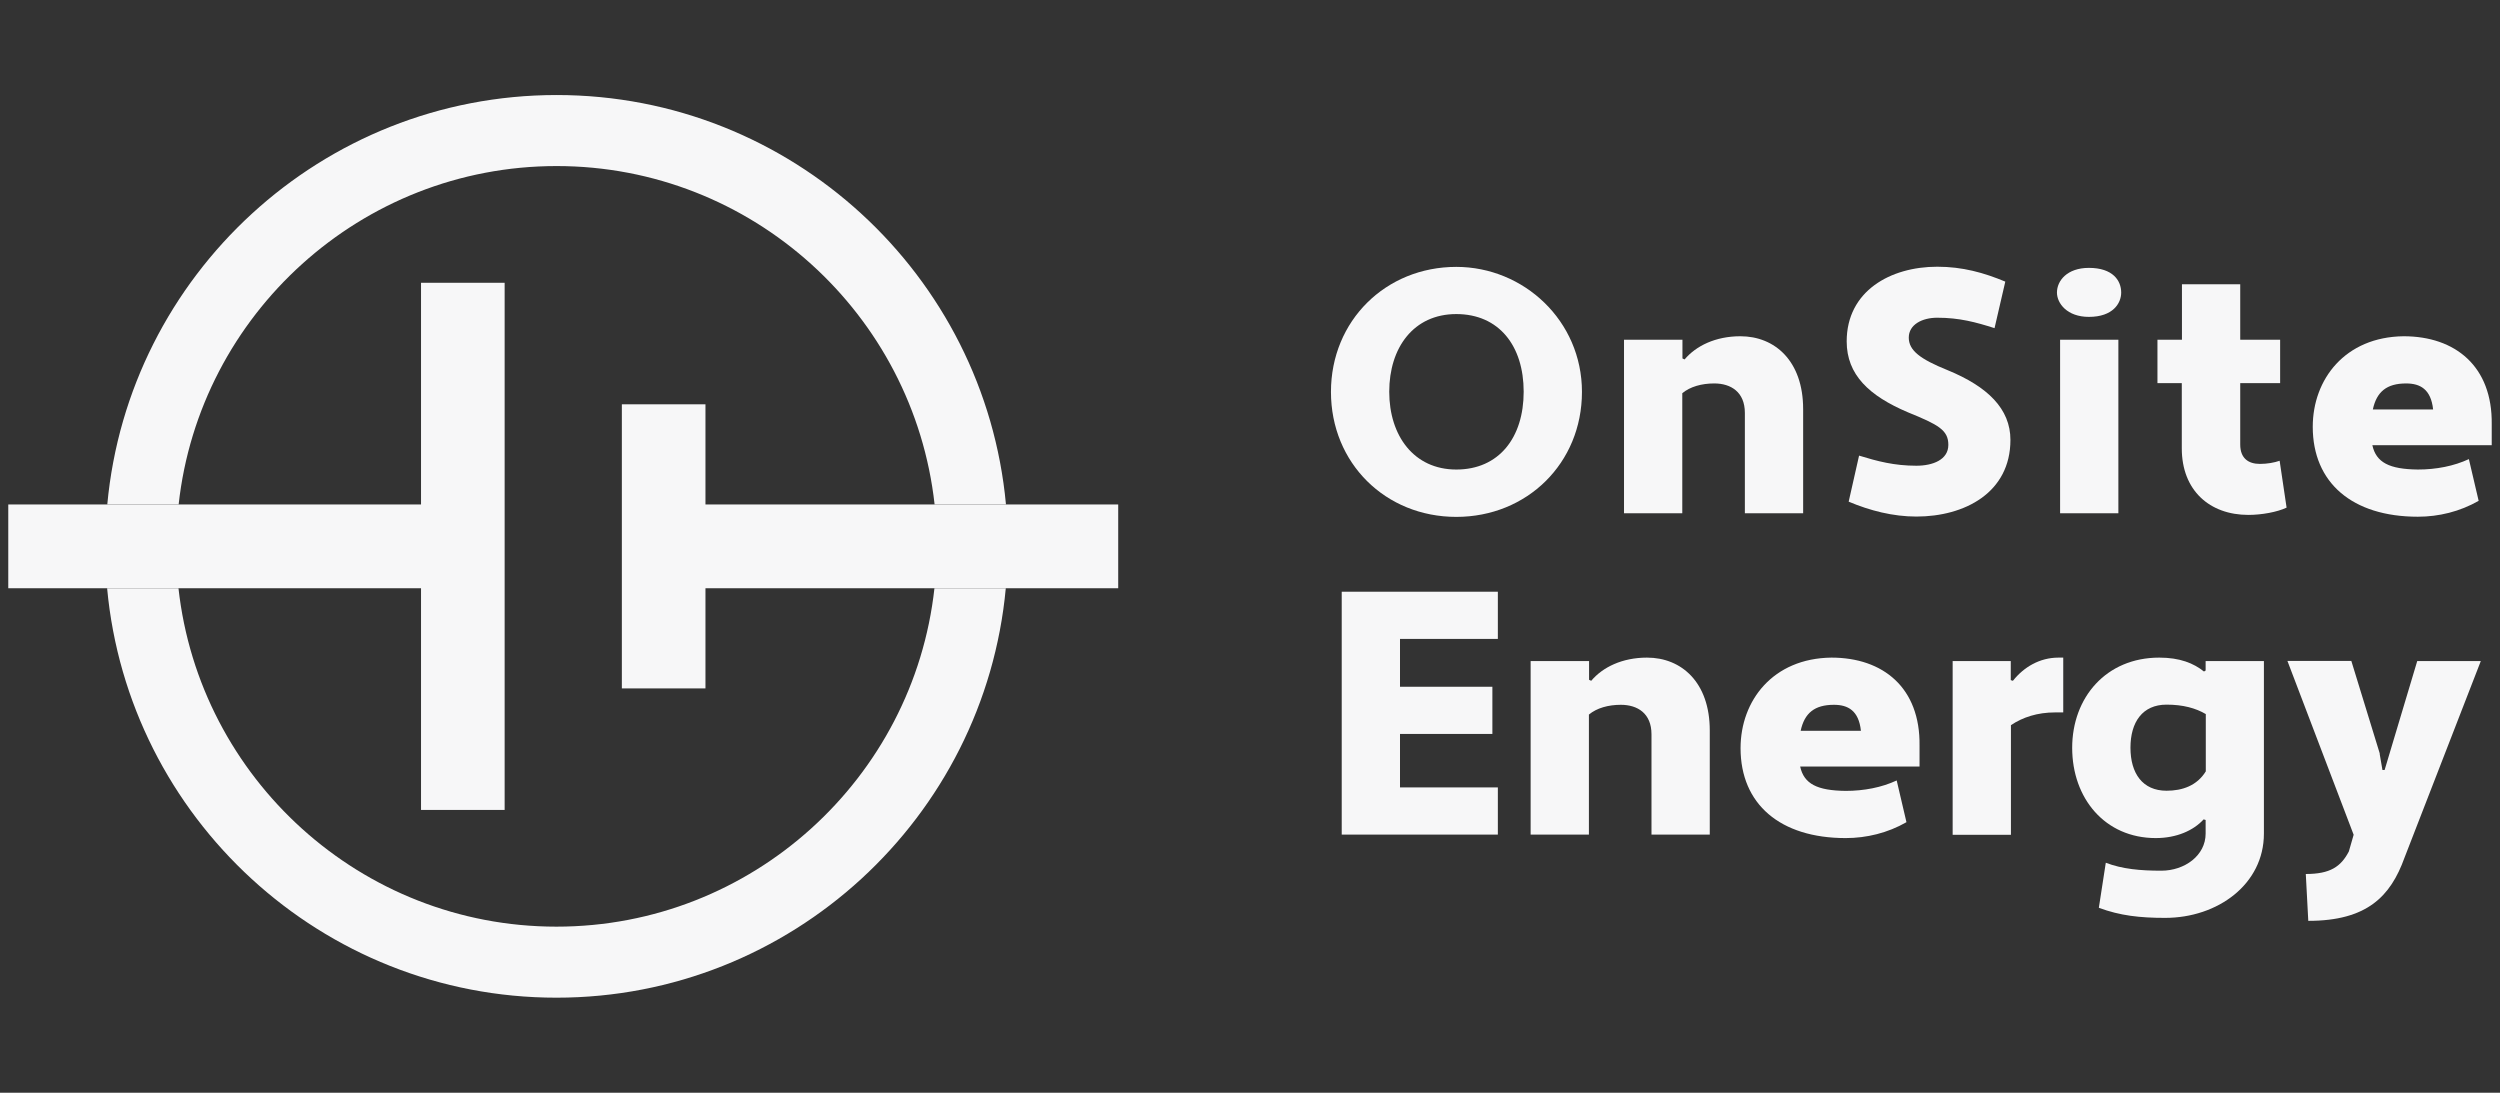
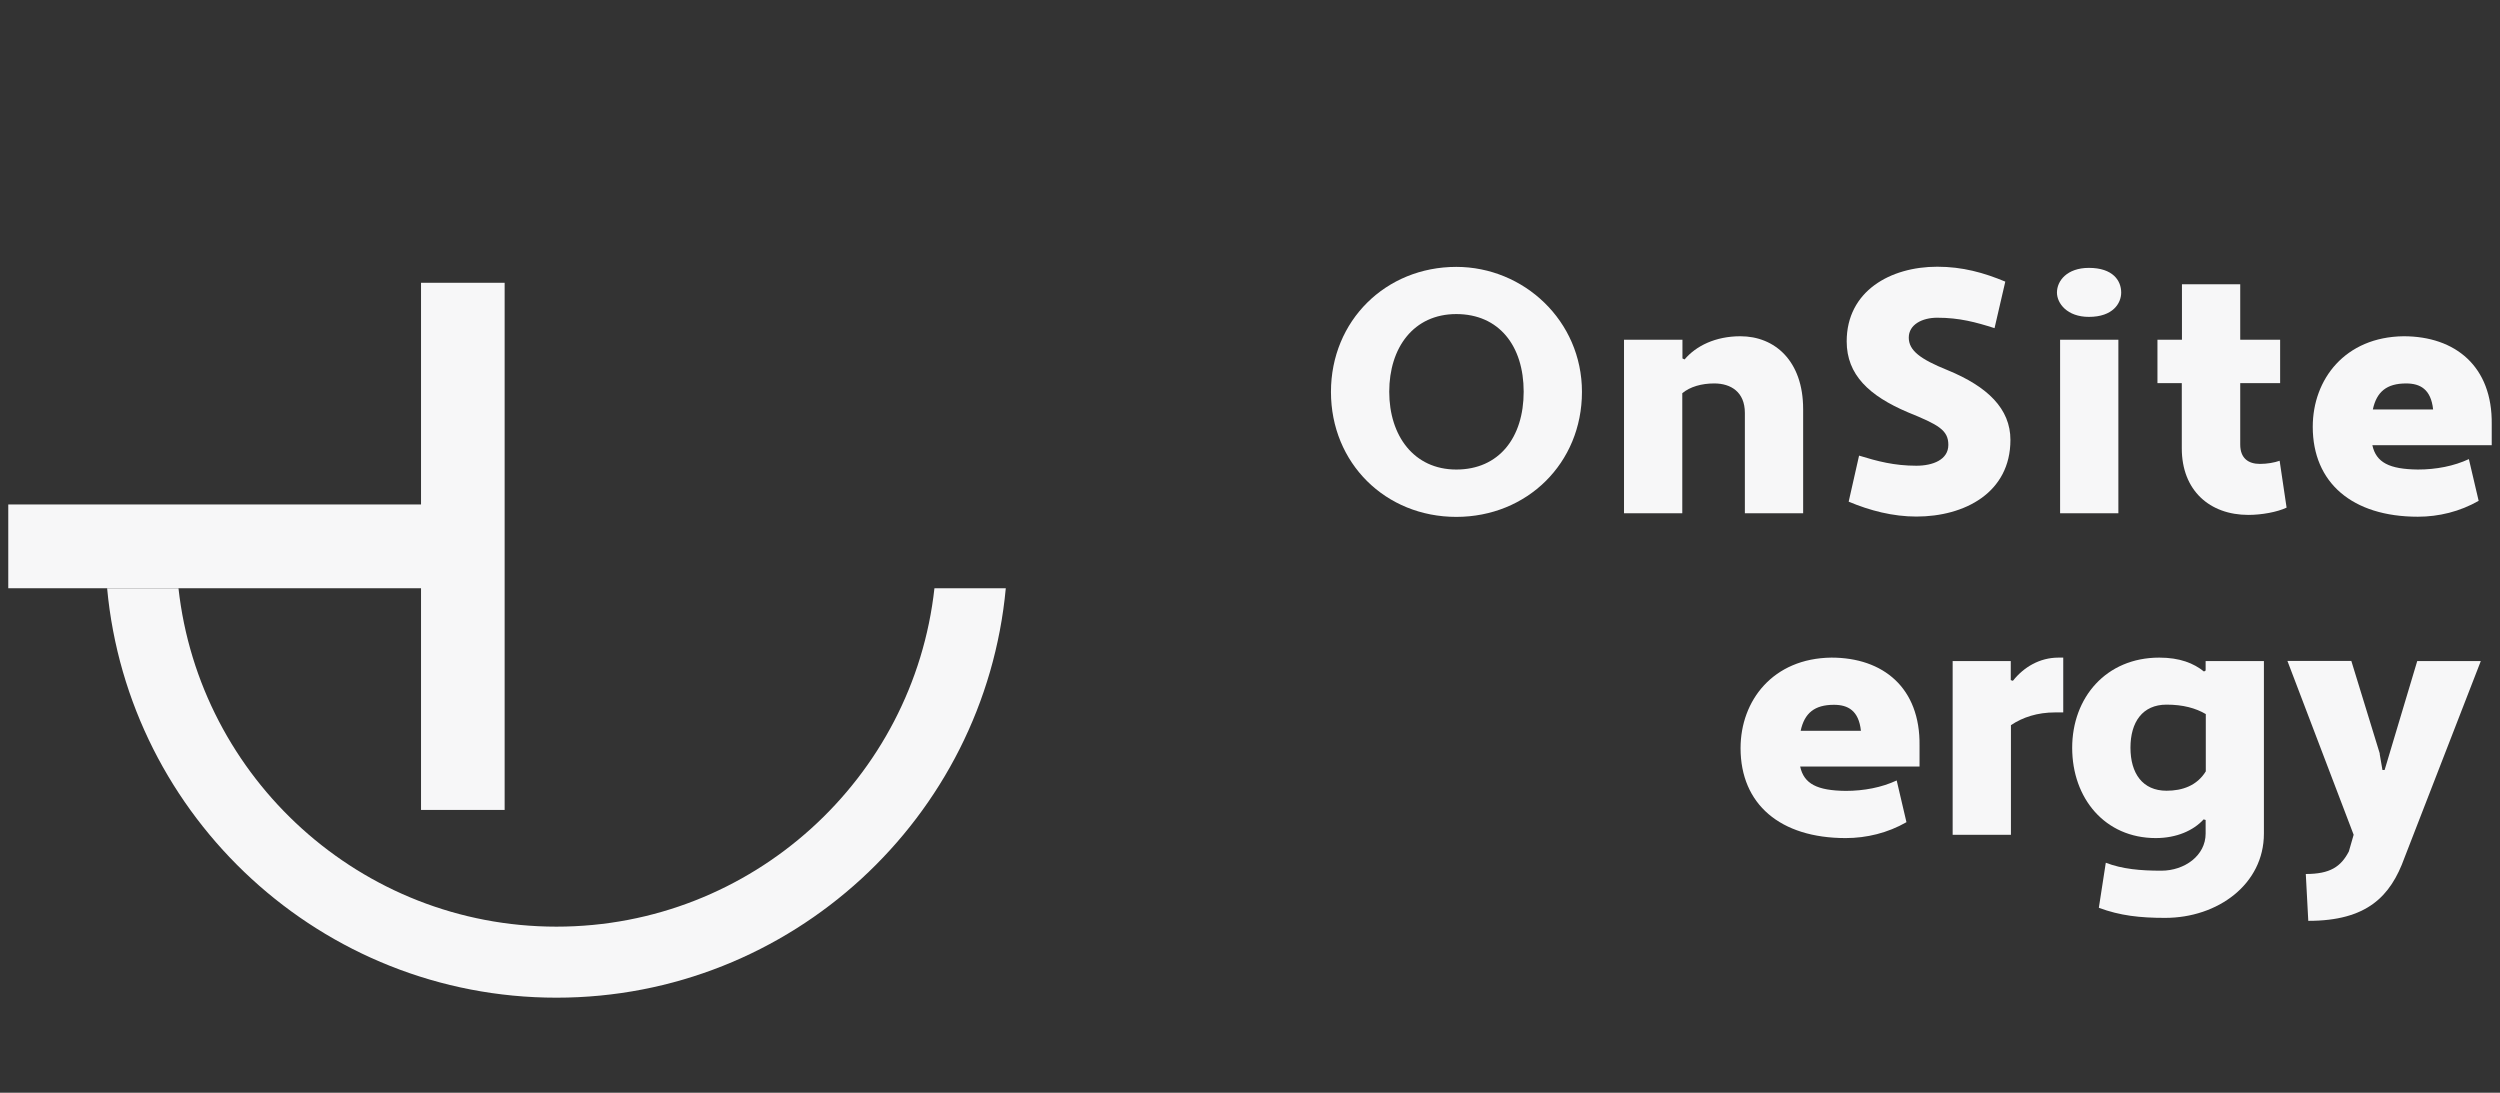
<svg xmlns="http://www.w3.org/2000/svg" id="Layer_2" data-name="Layer 2" viewBox="0 0 151 66">
  <rect x="0" y="0" width="151" height="66" fill="#333333" stroke="none" />
  <defs>
    <style>
      .cls-1 {
        fill: #f7f7f8;
      }
    </style>
  </defs>
  <g>
    <g>
-       <polygon class="cls-1" points="67.54 30.47 42.61 30.47 42.61 24.42 37.56 24.42 37.56 41.58 42.61 41.58 42.61 35.53 67.54 35.53 67.54 30.47" />
      <polygon class="cls-1" points="25.43 17.08 25.43 30.47 .5 30.47 .5 35.53 25.43 35.53 25.43 48.92 30.48 48.92 30.48 17.08 25.43 17.08" />
    </g>
    <g>
      <path class="cls-1" d="M87.96,16.12c4.07,0,7.59,3.25,7.59,7.55s-3.31,7.55-7.59,7.55-7.57-3.25-7.57-7.55,3.31-7.55,7.57-7.55ZM87.96,28.36c2.58,0,4.07-1.93,4.07-4.7s-1.49-4.69-4.07-4.69-4.05,2.03-4.05,4.69,1.49,4.7,4.05,4.7Z" />
      <path class="cls-1" d="M98.1,20.52h3.52v1.13l.13.06c.69-.82,1.87-1.4,3.37-1.4,2.08,0,3.79,1.49,3.79,4.4v6.29h-3.52v-6.06c0-1.26-.84-1.78-1.85-1.78-.75,0-1.45.19-1.93.59v7.25h-3.52v-10.48Z" />
      <path class="cls-1" d="M112.29,27.52c1.11.34,2.12.61,3.46.61.99,0,1.93-.36,1.93-1.26s-.61-1.22-2.45-1.97c-2.33-.99-3.69-2.26-3.69-4.28,0-3.04,2.64-4.51,5.47-4.51,1.53,0,2.81.36,4.11.9l-.65,2.81c-1.13-.36-2.12-.63-3.46-.63-.92,0-1.72.42-1.72,1.2s.69,1.3,2.35,1.97c2.41.99,3.79,2.33,3.79,4.21,0,3.19-2.77,4.63-5.68,4.63-1.42,0-2.81-.36-4.09-.9l.63-2.79Z" />
      <path class="cls-1" d="M126.17,16.18c1.45,0,1.95.77,1.95,1.49,0,.65-.5,1.47-1.95,1.47-1.32,0-1.93-.82-1.93-1.47,0-.71.61-1.49,1.93-1.49ZM124.43,20.52h3.52v10.48h-3.52v-10.48Z" />
      <path class="cls-1" d="M130.32,20.52h1.47v-3.35h3.52v3.35h2.41v2.62h-2.41v3.71c0,.82.48,1.17,1.19,1.17.44,0,.88-.08,1.19-.19l.42,2.83c-.57.27-1.51.44-2.31.44-2.33,0-4.02-1.47-4.02-4.02v-3.94h-1.47v-2.62Z" />
      <path class="cls-1" d="M150.5,25.63v1.26h-7.21c.23,1.05,1.03,1.45,2.75,1.47,1.11,0,2.18-.21,3.08-.63l.59,2.52c-1.13.65-2.41.96-3.67.96-3.96,0-6.35-2.05-6.35-5.43,0-2.87,1.95-5.43,5.49-5.47,3.12,0,5.37,1.82,5.32,5.32ZM143.31,24.73h3.65c-.13-1.22-.78-1.57-1.63-1.57-1.17,0-1.78.5-2.01,1.57Z" />
-       <path class="cls-1" d="M81.04,50.41v-14.67h9.43v2.85h-5.91v2.89h5.58v2.85h-5.58v3.23h5.91v2.85h-9.43Z" />
-       <path class="cls-1" d="M92.46,39.93h3.52v1.13l.13.06c.69-.82,1.87-1.4,3.37-1.4,2.08,0,3.79,1.49,3.79,4.4v6.29h-3.52v-6.06c0-1.26-.84-1.78-1.85-1.78-.75,0-1.45.19-1.93.59v7.25h-3.52v-10.48Z" />
      <path class="cls-1" d="M115.94,45.04v1.26h-7.21c.23,1.05,1.03,1.45,2.75,1.47,1.11,0,2.18-.21,3.08-.63l.59,2.52c-1.13.65-2.41.96-3.67.96-3.96,0-6.35-2.05-6.35-5.43,0-2.87,1.95-5.43,5.49-5.47,3.12,0,5.37,1.82,5.32,5.32ZM108.75,44.14h3.65c-.13-1.22-.78-1.57-1.63-1.57-1.17,0-1.78.5-2.01,1.57Z" />
      <path class="cls-1" d="M117.93,39.93h3.52v1.15l.13.04c.65-.82,1.61-1.4,2.75-1.4h.29v3.31h-.5c-1.05,0-1.95.29-2.66.77v6.62h-3.52v-10.5Z" />
      <path class="cls-1" d="M133.23,49.53l-.13-.04c-.61.67-1.63,1.13-2.89,1.13-3.08,0-5.05-2.41-5.05-5.45s2.05-5.45,5.26-5.45c1.24,0,2.08.34,2.7.84l.1-.06v-.57h3.52v10.42c0,3.06-2.79,5.09-5.97,5.09-1.49,0-2.72-.13-4-.61l.42-2.72c.99.38,2.08.48,3.35.48,1.42,0,2.68-.92,2.68-2.24v-.82ZM133.23,46.59v-3.46c-.61-.36-1.38-.57-2.37-.57-1.45,0-2.18,1.05-2.18,2.6s.73,2.6,2.18,2.6c.96,0,1.84-.31,2.37-1.17Z" />
      <path class="cls-1" d="M143.73,45.52l.17.99h.13l1.97-6.58h3.84l-4.61,11.88c-.84,2.33-2.26,3.81-5.81,3.81l-.15-2.83c1.47,0,2.12-.44,2.6-1.36l.29-1.01-4-10.5h3.86l1.72,5.6Z" />
    </g>
  </g>
  <g>
-     <path class="cls-1" d="M10.79,30.47c1.26-11.48,11.02-20.44,22.83-20.44s21.56,8.96,22.83,20.44h4.31c-1.28-13.85-12.96-24.73-27.14-24.73S7.76,16.62,6.48,30.47h4.31Z" />
    <path class="cls-1" d="M56.44,35.53c-1.26,11.48-11.02,20.44-22.83,20.44s-21.56-8.96-22.83-20.44h-4.31c1.28,13.85,12.96,24.73,27.14,24.73s25.86-10.88,27.14-24.73h-4.31Z" />
  </g>
</svg>